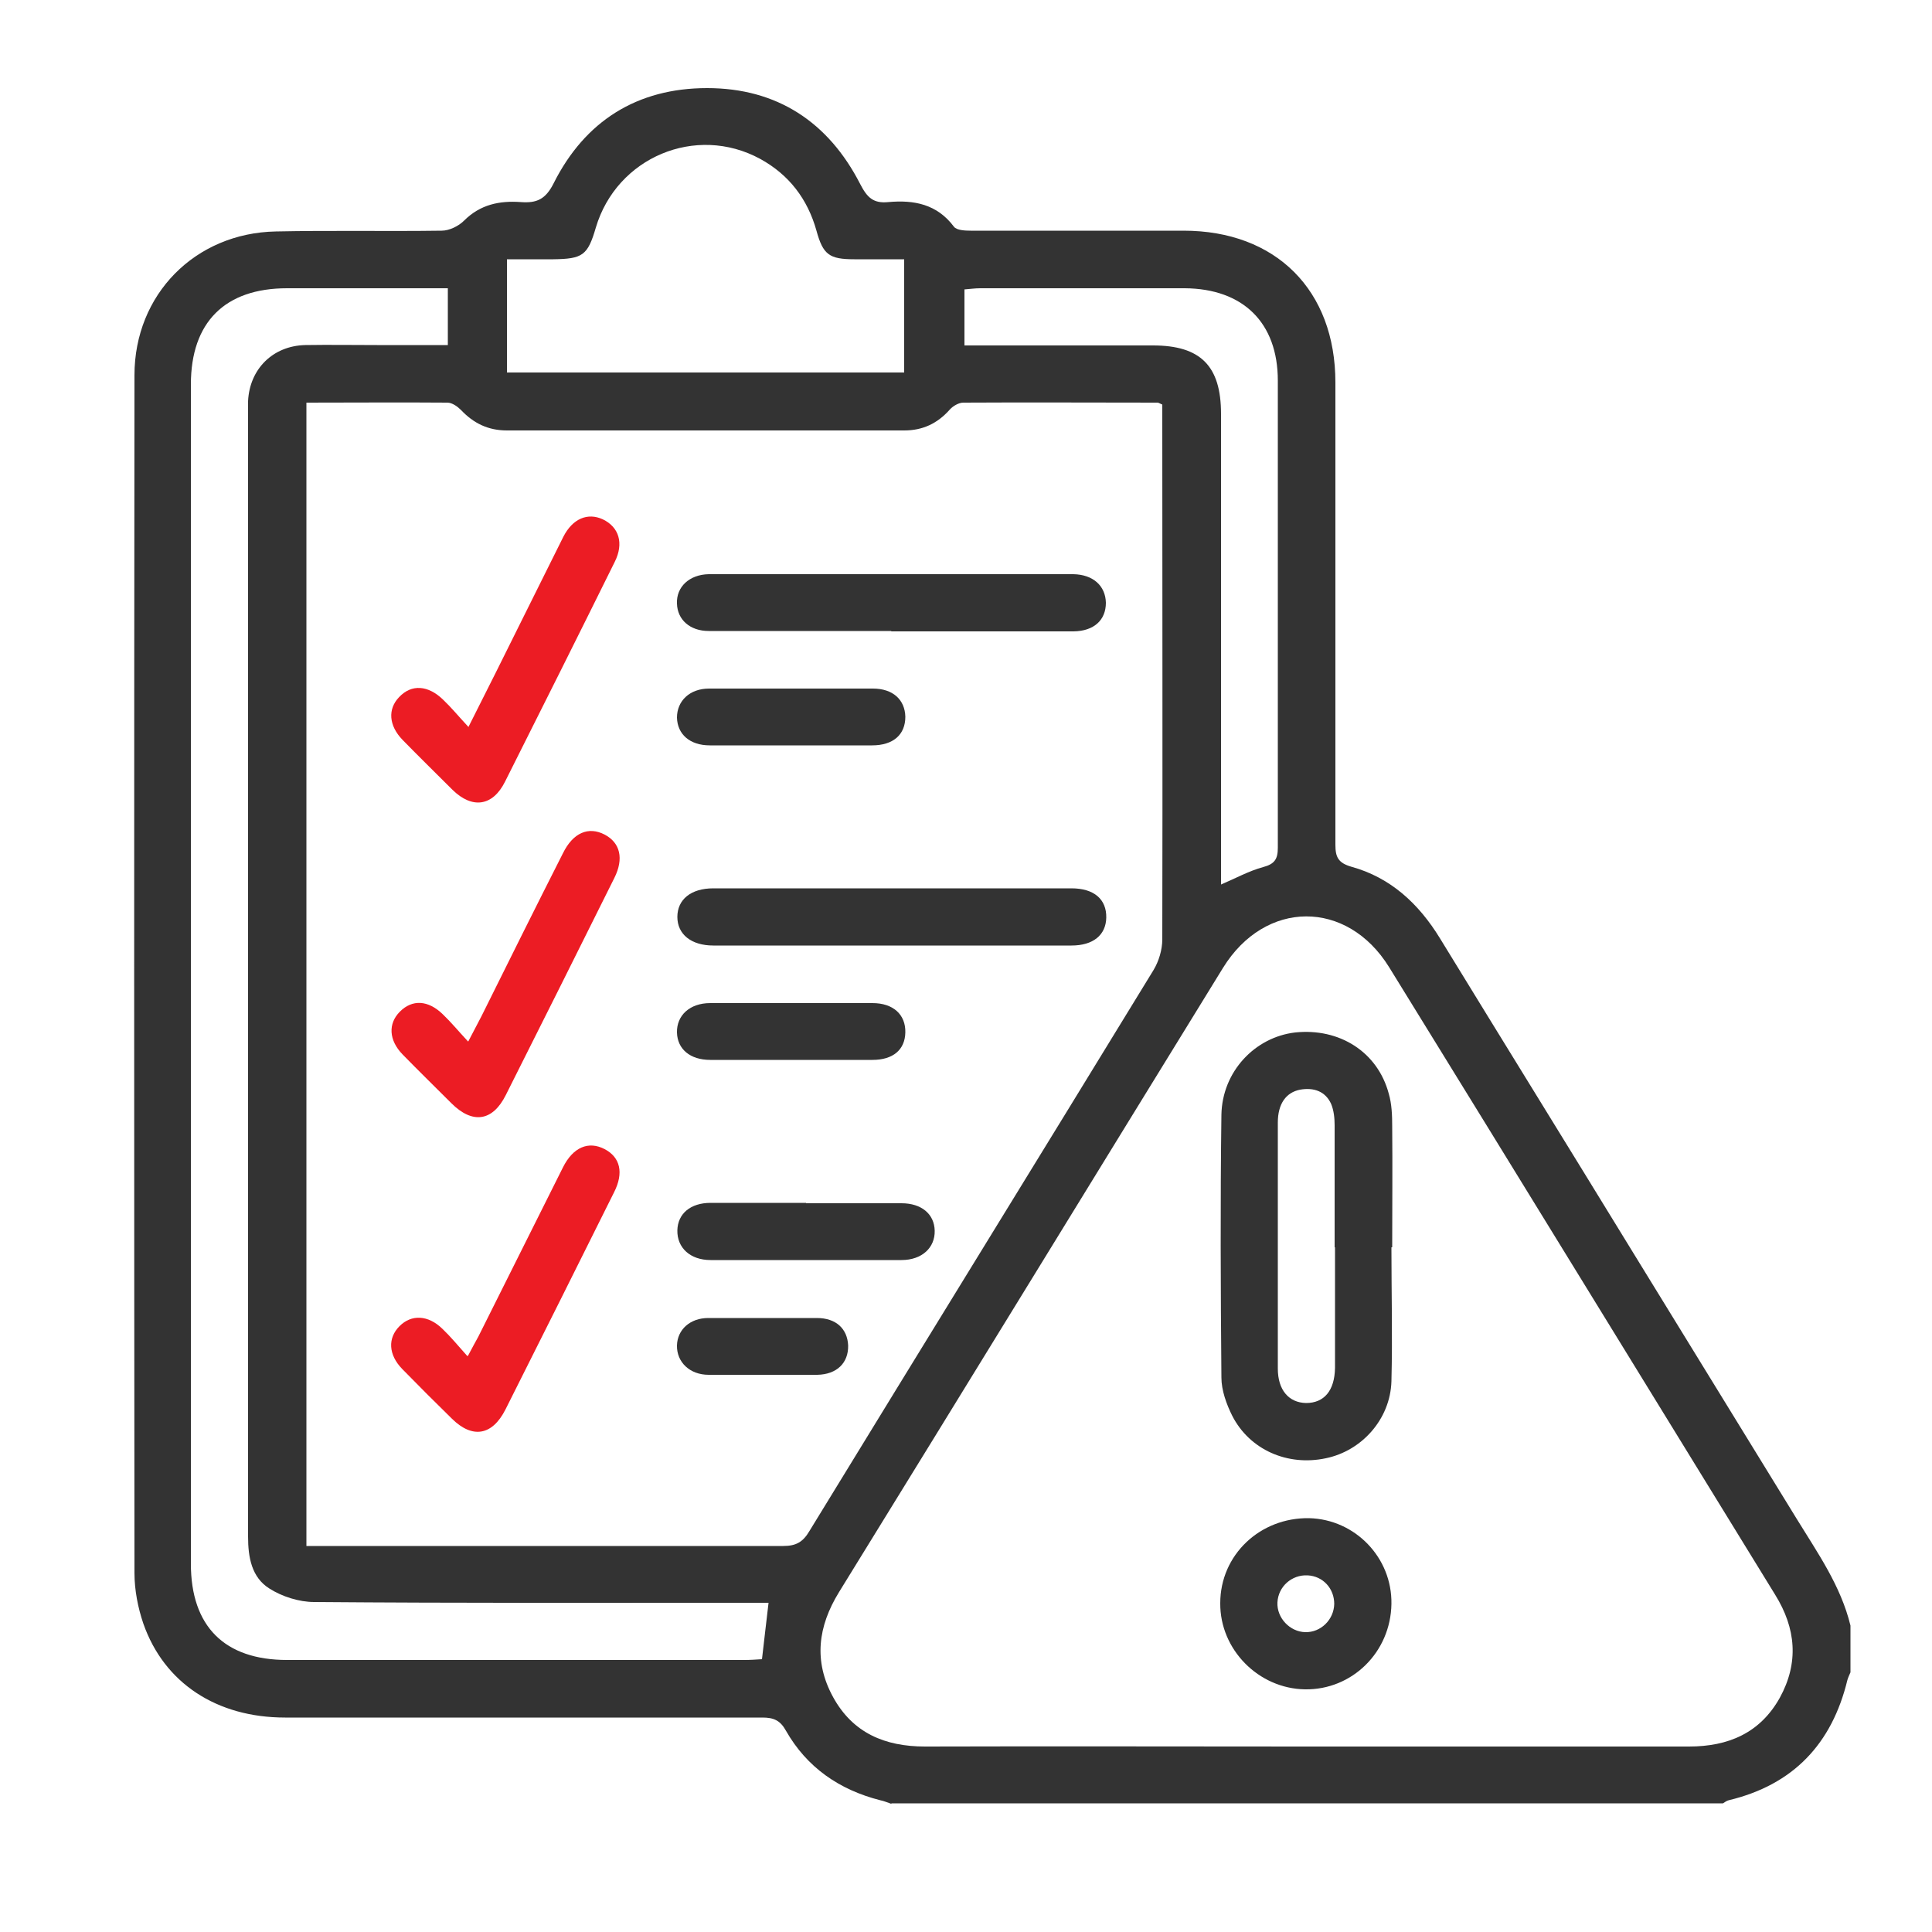
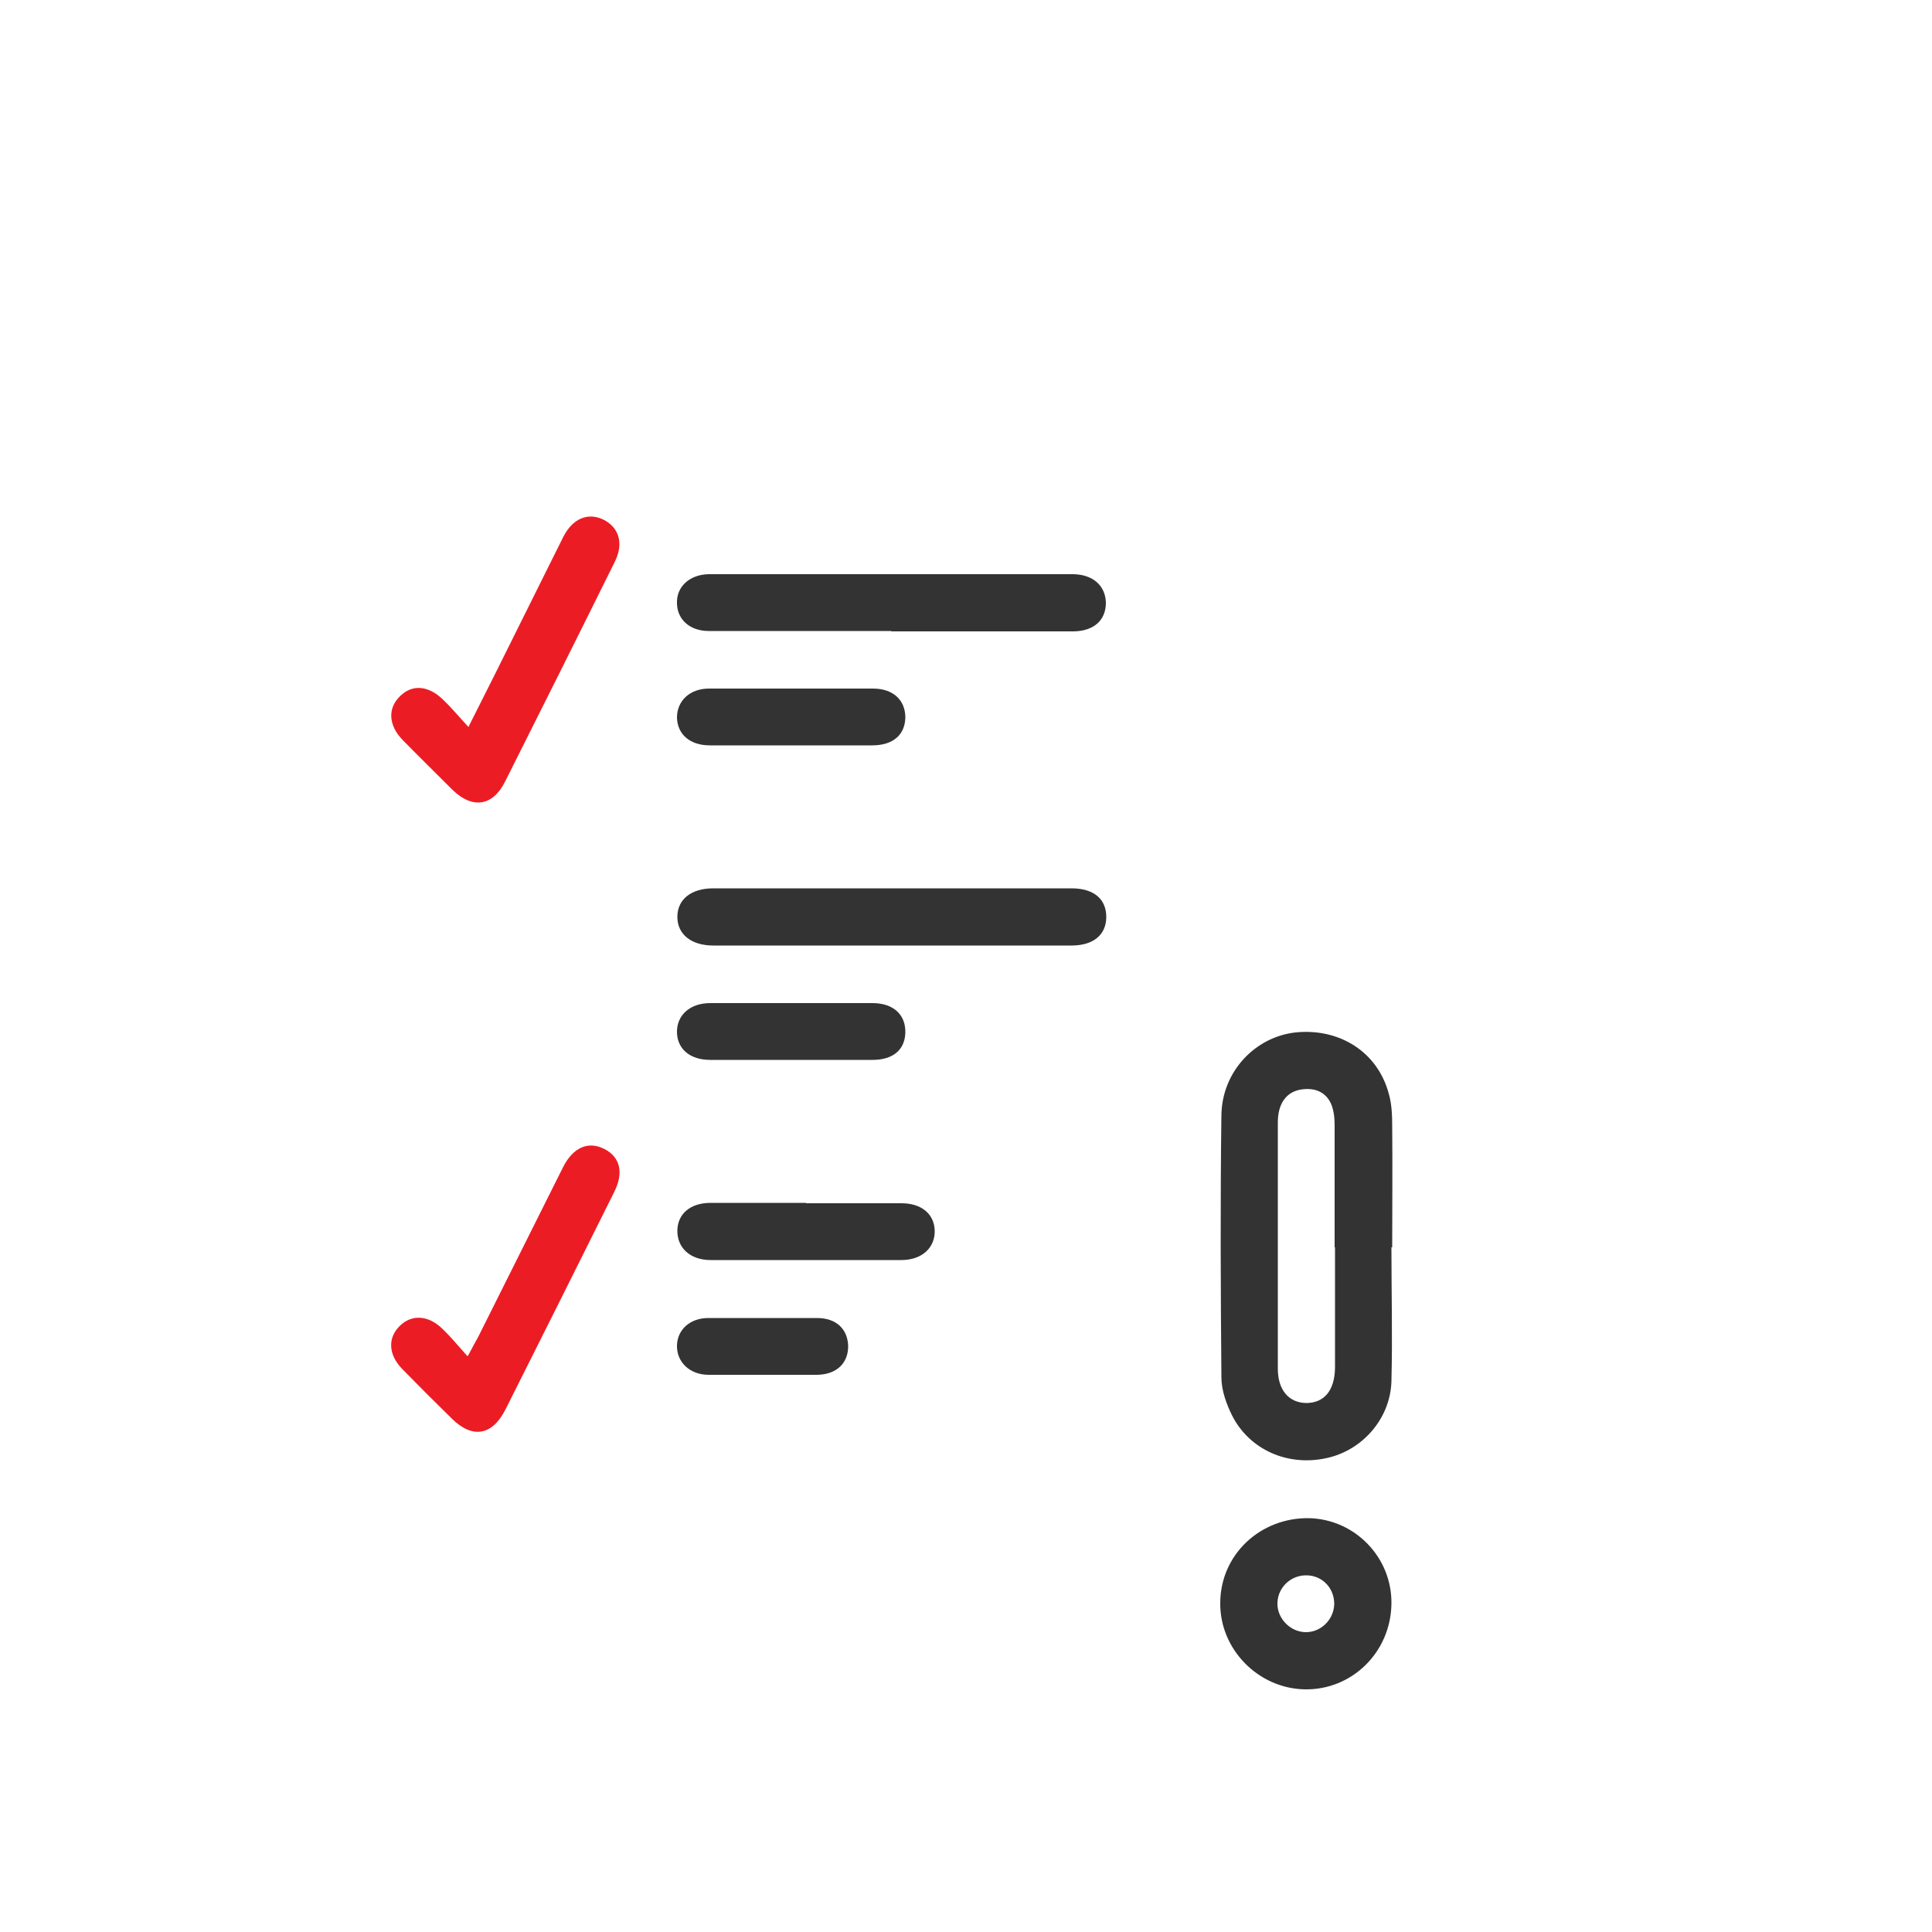
<svg xmlns="http://www.w3.org/2000/svg" id="Layer_2" data-name="Layer 2" viewBox="0 0 50 50">
  <defs>
    <style> .cls-1 { fill: none; } .cls-1, .cls-2, .cls-3 { stroke-width: 0px; } .cls-2 { fill: #333; } .cls-3 { fill: #ec1c24; } </style>
  </defs>
  <g id="Layer_1-2" data-name="Layer 1">
    <g>
      <g>
-         <path class="cls-2" d="M23.06,46.68c-.09-.03-.18-.07-.28-.09-1.06-.27-1.9-.85-2.44-1.8-.15-.27-.32-.34-.61-.34-4.12,0-8.24,0-12.35,0-1.77,0-3.13-.89-3.67-2.43-.14-.41-.23-.87-.23-1.31-.01-10.33-.01-20.66,0-31,0-2.09,1.57-3.68,3.66-3.72,1.43-.03,2.86,0,4.29-.02.2,0,.44-.12.58-.26.42-.42.92-.52,1.47-.48.41.03.64-.07.85-.49.81-1.61,2.16-2.46,3.97-2.46,1.81,0,3.14.88,3.96,2.48.18.35.34.51.73.47.66-.06,1.26.05,1.7.64.07.09.29.1.43.1,1.84,0,3.67,0,5.51,0,2.39,0,3.93,1.54,3.93,3.93,0,3.99,0,7.98,0,11.96,0,.32.07.47.41.57,1.02.28,1.75.96,2.3,1.86,1.66,2.71,3.33,5.41,4.99,8.12,1.41,2.3,2.83,4.6,4.24,6.9.54.88,1.14,1.73,1.39,2.76v1.21c-.03.07-.06.13-.08.2-.4,1.65-1.4,2.71-3.07,3.11-.05.01-.1.05-.15.08h-21.51ZM7.93,10.42v29.59c.17,0,.32,0,.46,0,3.96,0,7.92,0,11.88,0,.33,0,.51-.1.68-.39,2.96-4.84,5.94-9.67,8.9-14.51.14-.23.23-.53.23-.8.01-4.47,0-8.93,0-13.4,0-.15,0-.31,0-.44-.07-.03-.1-.05-.12-.05-1.68,0-3.35-.01-5.03,0-.12,0-.27.09-.35.18-.32.36-.7.54-1.18.54-3.43,0-6.85,0-10.28,0-.48,0-.86-.18-1.19-.53-.09-.09-.23-.19-.35-.19-1.21-.01-2.43,0-3.67,0ZM33.78,45.2c3.31,0,6.62,0,9.93,0,1.02,0,1.84-.35,2.35-1.26.5-.91.42-1.8-.12-2.67-3.33-5.41-6.65-10.83-9.99-16.24-1.09-1.76-3.21-1.75-4.3.02-3.32,5.39-6.62,10.78-9.94,16.16-.54.88-.66,1.78-.15,2.71.51.93,1.34,1.28,2.38,1.28,3.28-.01,6.56,0,9.84,0ZM11.59,7.46c-1.42,0-2.79,0-4.16,0-1.61,0-2.49.88-2.49,2.49,0,10.17,0,20.35,0,30.52,0,1.62.87,2.49,2.49,2.49,3.94,0,7.89,0,11.83,0,.15,0,.31-.01.46-.02.06-.5.11-.97.17-1.46-.19,0-.36,0-.53,0-3.74,0-7.49.01-11.23-.02-.39,0-.83-.14-1.16-.35-.46-.29-.55-.81-.55-1.34,0-9.71,0-19.42,0-29.13,0-.09,0-.17,0-.26.04-.83.64-1.43,1.48-1.45.62-.01,1.24,0,1.86,0,.6,0,1.2,0,1.83,0v-1.48ZM13.12,6.71v2.93h10.28v-2.93c-.45,0-.87,0-1.29,0-.65,0-.81-.12-.98-.74-.23-.82-.71-1.45-1.46-1.86-1.66-.9-3.71-.04-4.25,1.78-.21.72-.34.81-1.1.82-.39,0-.78,0-1.21,0ZM31.58,22.9c.4-.17.74-.36,1.11-.46.3-.08.38-.21.38-.5,0-4.03,0-8.06,0-12.09,0-1.5-.9-2.38-2.41-2.39-1.76,0-3.52,0-5.29,0-.14,0-.27.02-.41.03v1.45c.18,0,.34,0,.5,0,1.46,0,2.92,0,4.38,0,1.23,0,1.76.53,1.76,1.77,0,3.9,0,7.8,0,11.7v.49Z" />
        <path class="cls-2" d="M23.06,16.33c-1.57,0-3.15,0-4.72,0-.48,0-.81-.29-.82-.71-.02-.43.32-.75.82-.76.12,0,.23,0,.35,0,2.67,0,5.34,0,8.01,0,.36,0,.72,0,1.08,0,.51.01.83.3.84.74,0,.45-.31.73-.83.74-1.57,0-3.15,0-4.72,0Z" />
        <path class="cls-2" d="M23.09,24.47c-1.54,0-3.09,0-4.63,0-.57,0-.93-.29-.93-.74,0-.45.35-.74.93-.74,3.09,0,6.18,0,9.27,0,.58,0,.91.28.9.76-.01.45-.34.72-.9.72-1.54,0-3.09,0-4.63,0Z" />
-         <path class="cls-3" d="M12.12,26.95c.14-.27.24-.46.34-.65.7-1.41,1.4-2.82,2.11-4.22.26-.53.66-.7,1.08-.48.4.21.5.62.25,1.12-.93,1.87-1.87,3.75-2.81,5.62-.34.68-.86.76-1.41.21-.42-.42-.84-.83-1.26-1.26-.36-.37-.38-.8-.07-1.11.32-.32.73-.3,1.11.07.21.2.39.42.65.7Z" />
        <path class="cls-3" d="M12.12,18.82c.5-.99.94-1.87,1.38-2.76.36-.72.72-1.45,1.08-2.17.24-.47.63-.63,1.02-.45.42.2.55.62.31,1.1-.94,1.9-1.89,3.8-2.84,5.69-.32.64-.85.71-1.36.21-.43-.43-.86-.85-1.29-1.29-.36-.37-.39-.8-.09-1.11.32-.34.75-.31,1.14.07.21.2.39.42.65.7Z" />
        <path class="cls-3" d="M12.11,35.09c.12-.23.2-.37.27-.5.73-1.46,1.46-2.92,2.19-4.38.26-.52.66-.69,1.08-.47.4.21.5.61.24,1.12-.93,1.87-1.87,3.75-2.81,5.62-.34.67-.85.76-1.38.24-.43-.42-.86-.85-1.29-1.29-.36-.37-.38-.8-.07-1.11.31-.31.74-.29,1.11.07.21.2.39.42.64.7Z" />
        <path class="cls-2" d="M20.86,31.14c.82,0,1.65,0,2.47,0,.52,0,.85.28.86.71.01.44-.33.76-.86.76-1.65,0-3.29,0-4.94,0-.53,0-.87-.32-.86-.77.01-.43.34-.71.86-.71.82,0,1.65,0,2.47,0Z" />
        <path class="cls-2" d="M20.45,19.29c-.69,0-1.38,0-2.08,0-.52,0-.84-.29-.85-.72,0-.43.33-.75.83-.75,1.41,0,2.83,0,4.24,0,.52,0,.83.29.84.73,0,.46-.31.74-.86.74-.71,0-1.41,0-2.12,0Z" />
        <path class="cls-2" d="M20.46,27.43c-.69,0-1.38,0-2.08,0-.52,0-.85-.28-.86-.71-.01-.44.33-.76.86-.76,1.4,0,2.8,0,4.2,0,.54,0,.86.3.85.76-.01.45-.32.71-.85.71-.71,0-1.41,0-2.12,0Z" />
        <path class="cls-2" d="M19.68,35.58c-.45,0-.89,0-1.34,0-.49,0-.83-.33-.82-.76.01-.41.34-.71.81-.71.94,0,1.87,0,2.81,0,.5,0,.79.28.81.71.01.45-.29.75-.8.76-.49,0-.98,0-1.47,0Z" />
        <path class="cls-2" d="M36.01,32.28c0,1.16.03,2.31,0,3.47-.03.98-.77,1.8-1.7,1.99-.99.21-1.97-.22-2.42-1.1-.15-.3-.28-.66-.28-.99-.02-2.27-.03-4.54,0-6.8.02-1.12.87-2.01,1.91-2.13,1.14-.12,2.13.5,2.42,1.58.08.27.09.57.09.86.01,1.04,0,2.08,0,3.12,0,0,0,0-.01,0ZM34.54,32.28c0-1.05,0-2.11,0-3.16,0-.18-.02-.38-.09-.55-.15-.33-.45-.43-.8-.37-.37.07-.58.37-.58.85,0,2.12,0,4.24,0,6.37,0,.55.28.88.73.89.47,0,.74-.32.75-.91,0-1.04,0-2.08,0-3.12Z" />
        <path class="cls-2" d="M36.01,41.51c-.02,1.25-1.02,2.23-2.24,2.21-1.2-.02-2.2-1.03-2.19-2.23,0-1.25,1.03-2.22,2.3-2.2,1.19.03,2.15,1.02,2.13,2.22ZM33.78,42.24c.4.01.74-.32.75-.73,0-.4-.29-.72-.69-.74-.41-.02-.76.29-.78.7-.02.4.32.76.72.77Z" />
      </g>
      <rect class="cls-1" width="50" height="50" />
    </g>
  </g>
</svg>